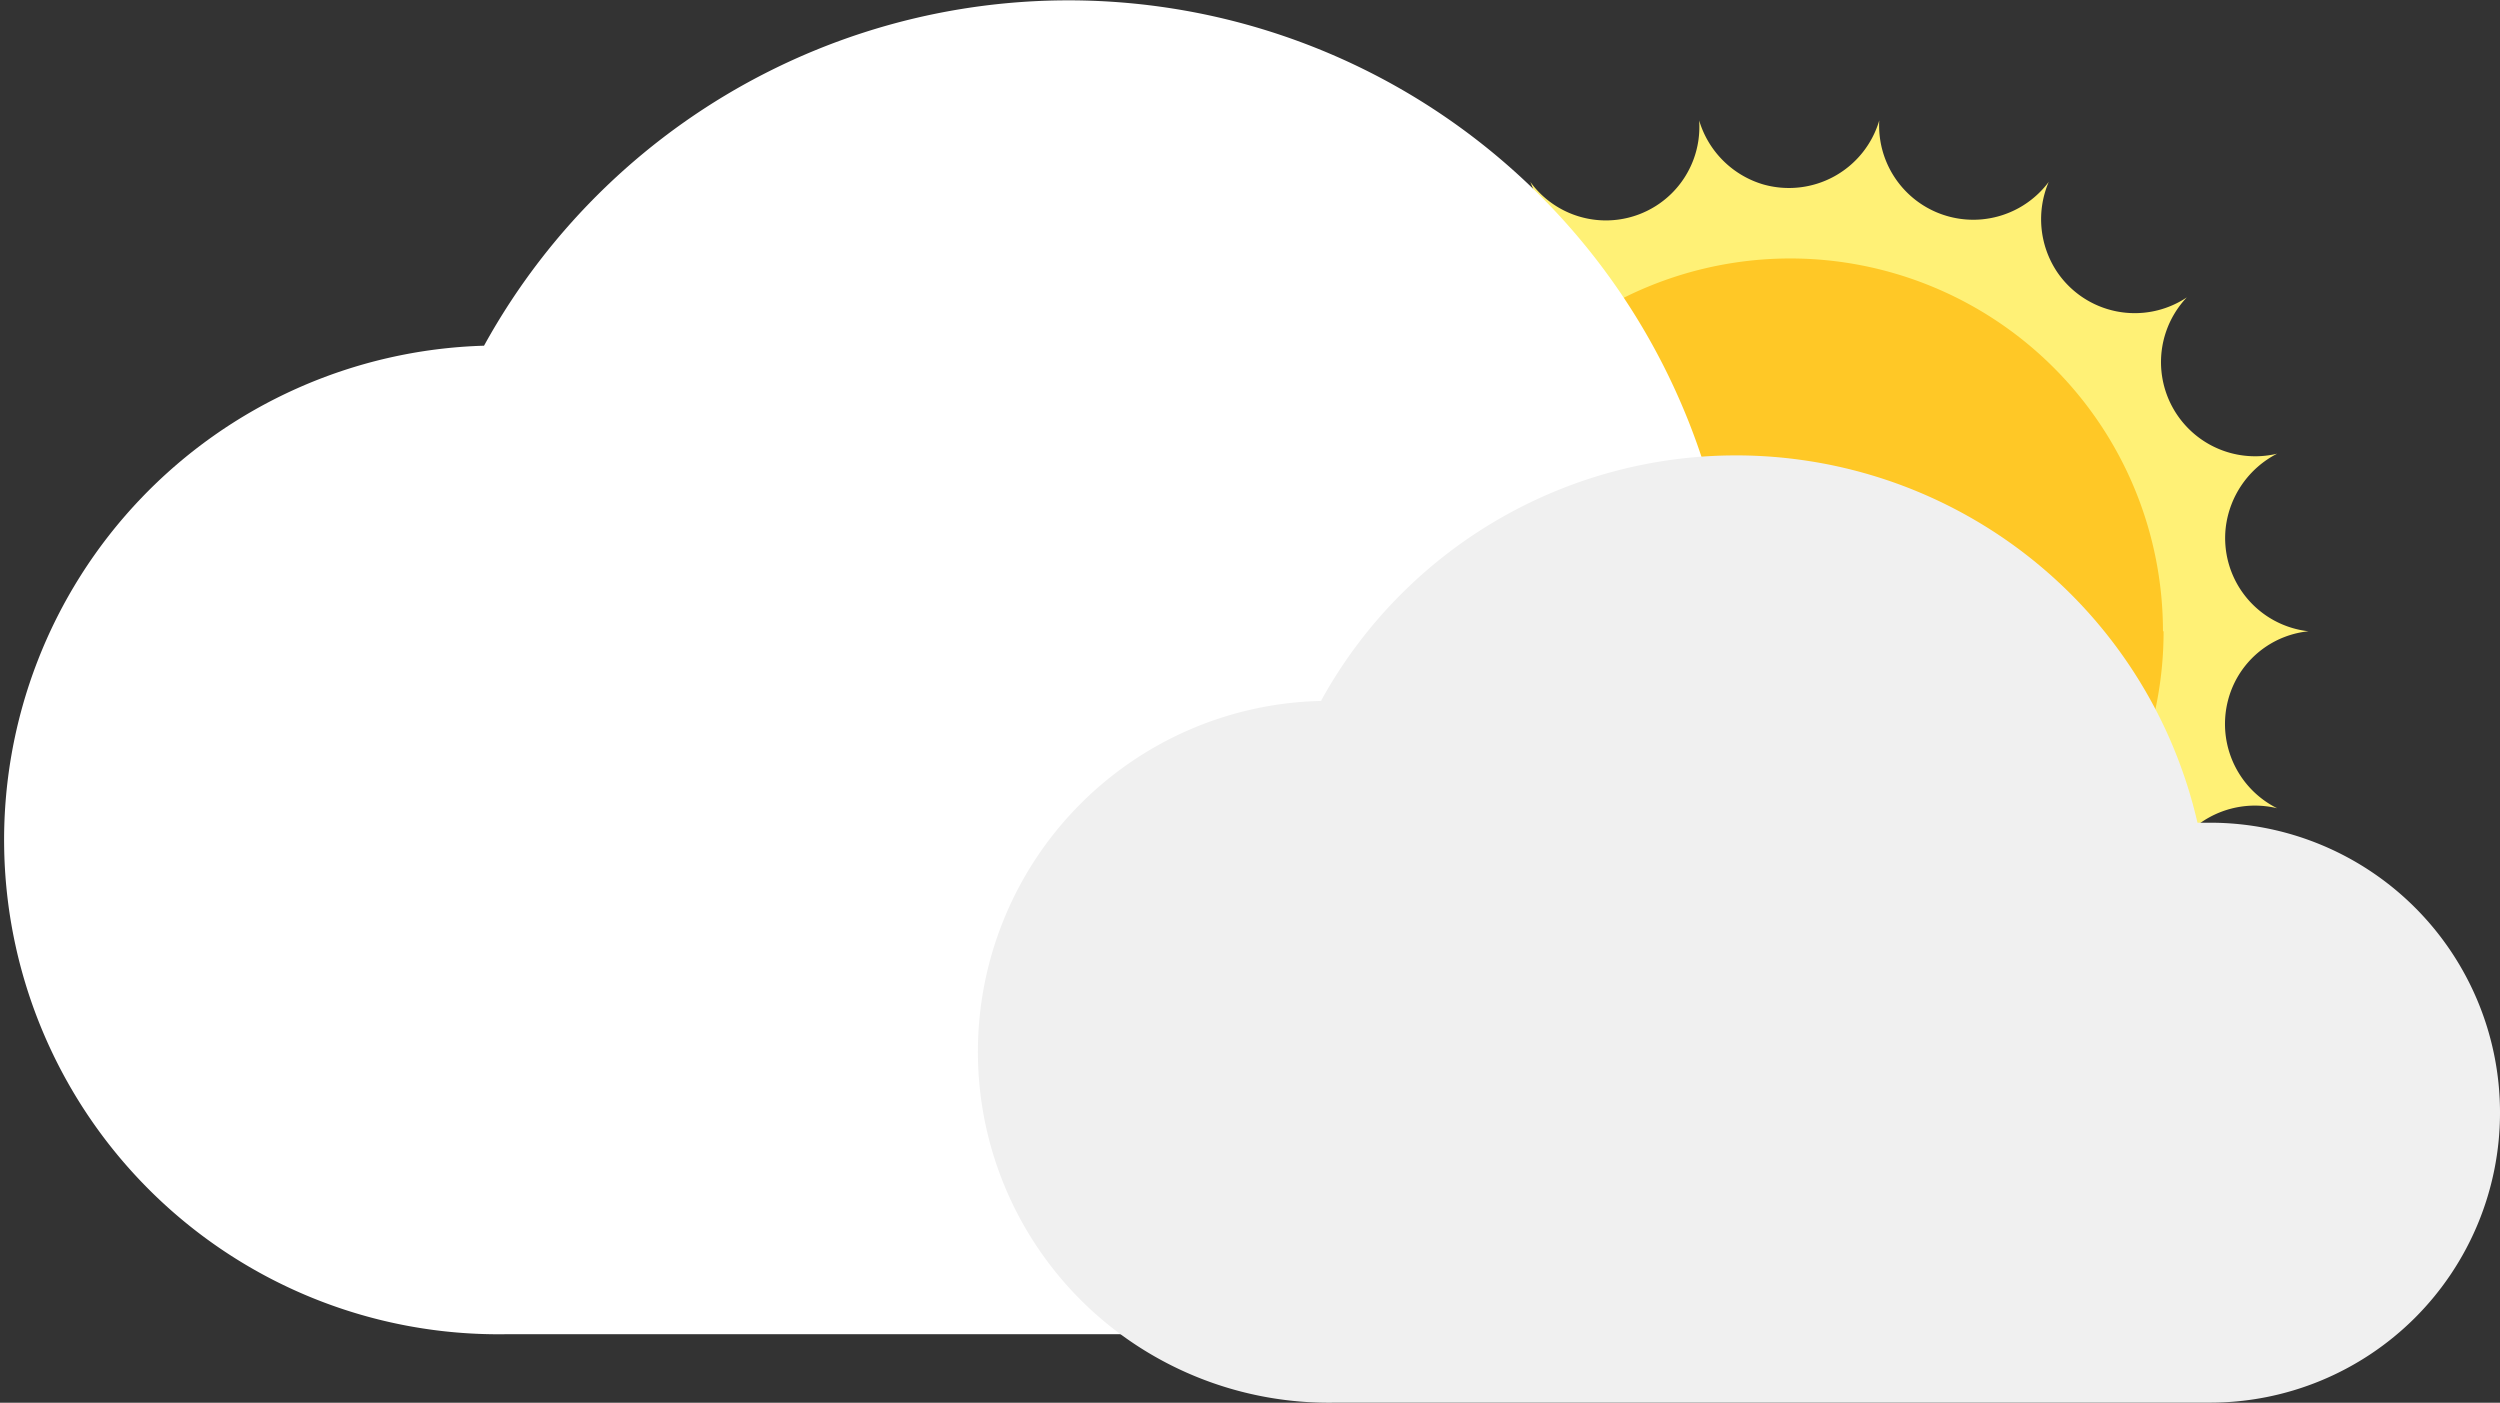
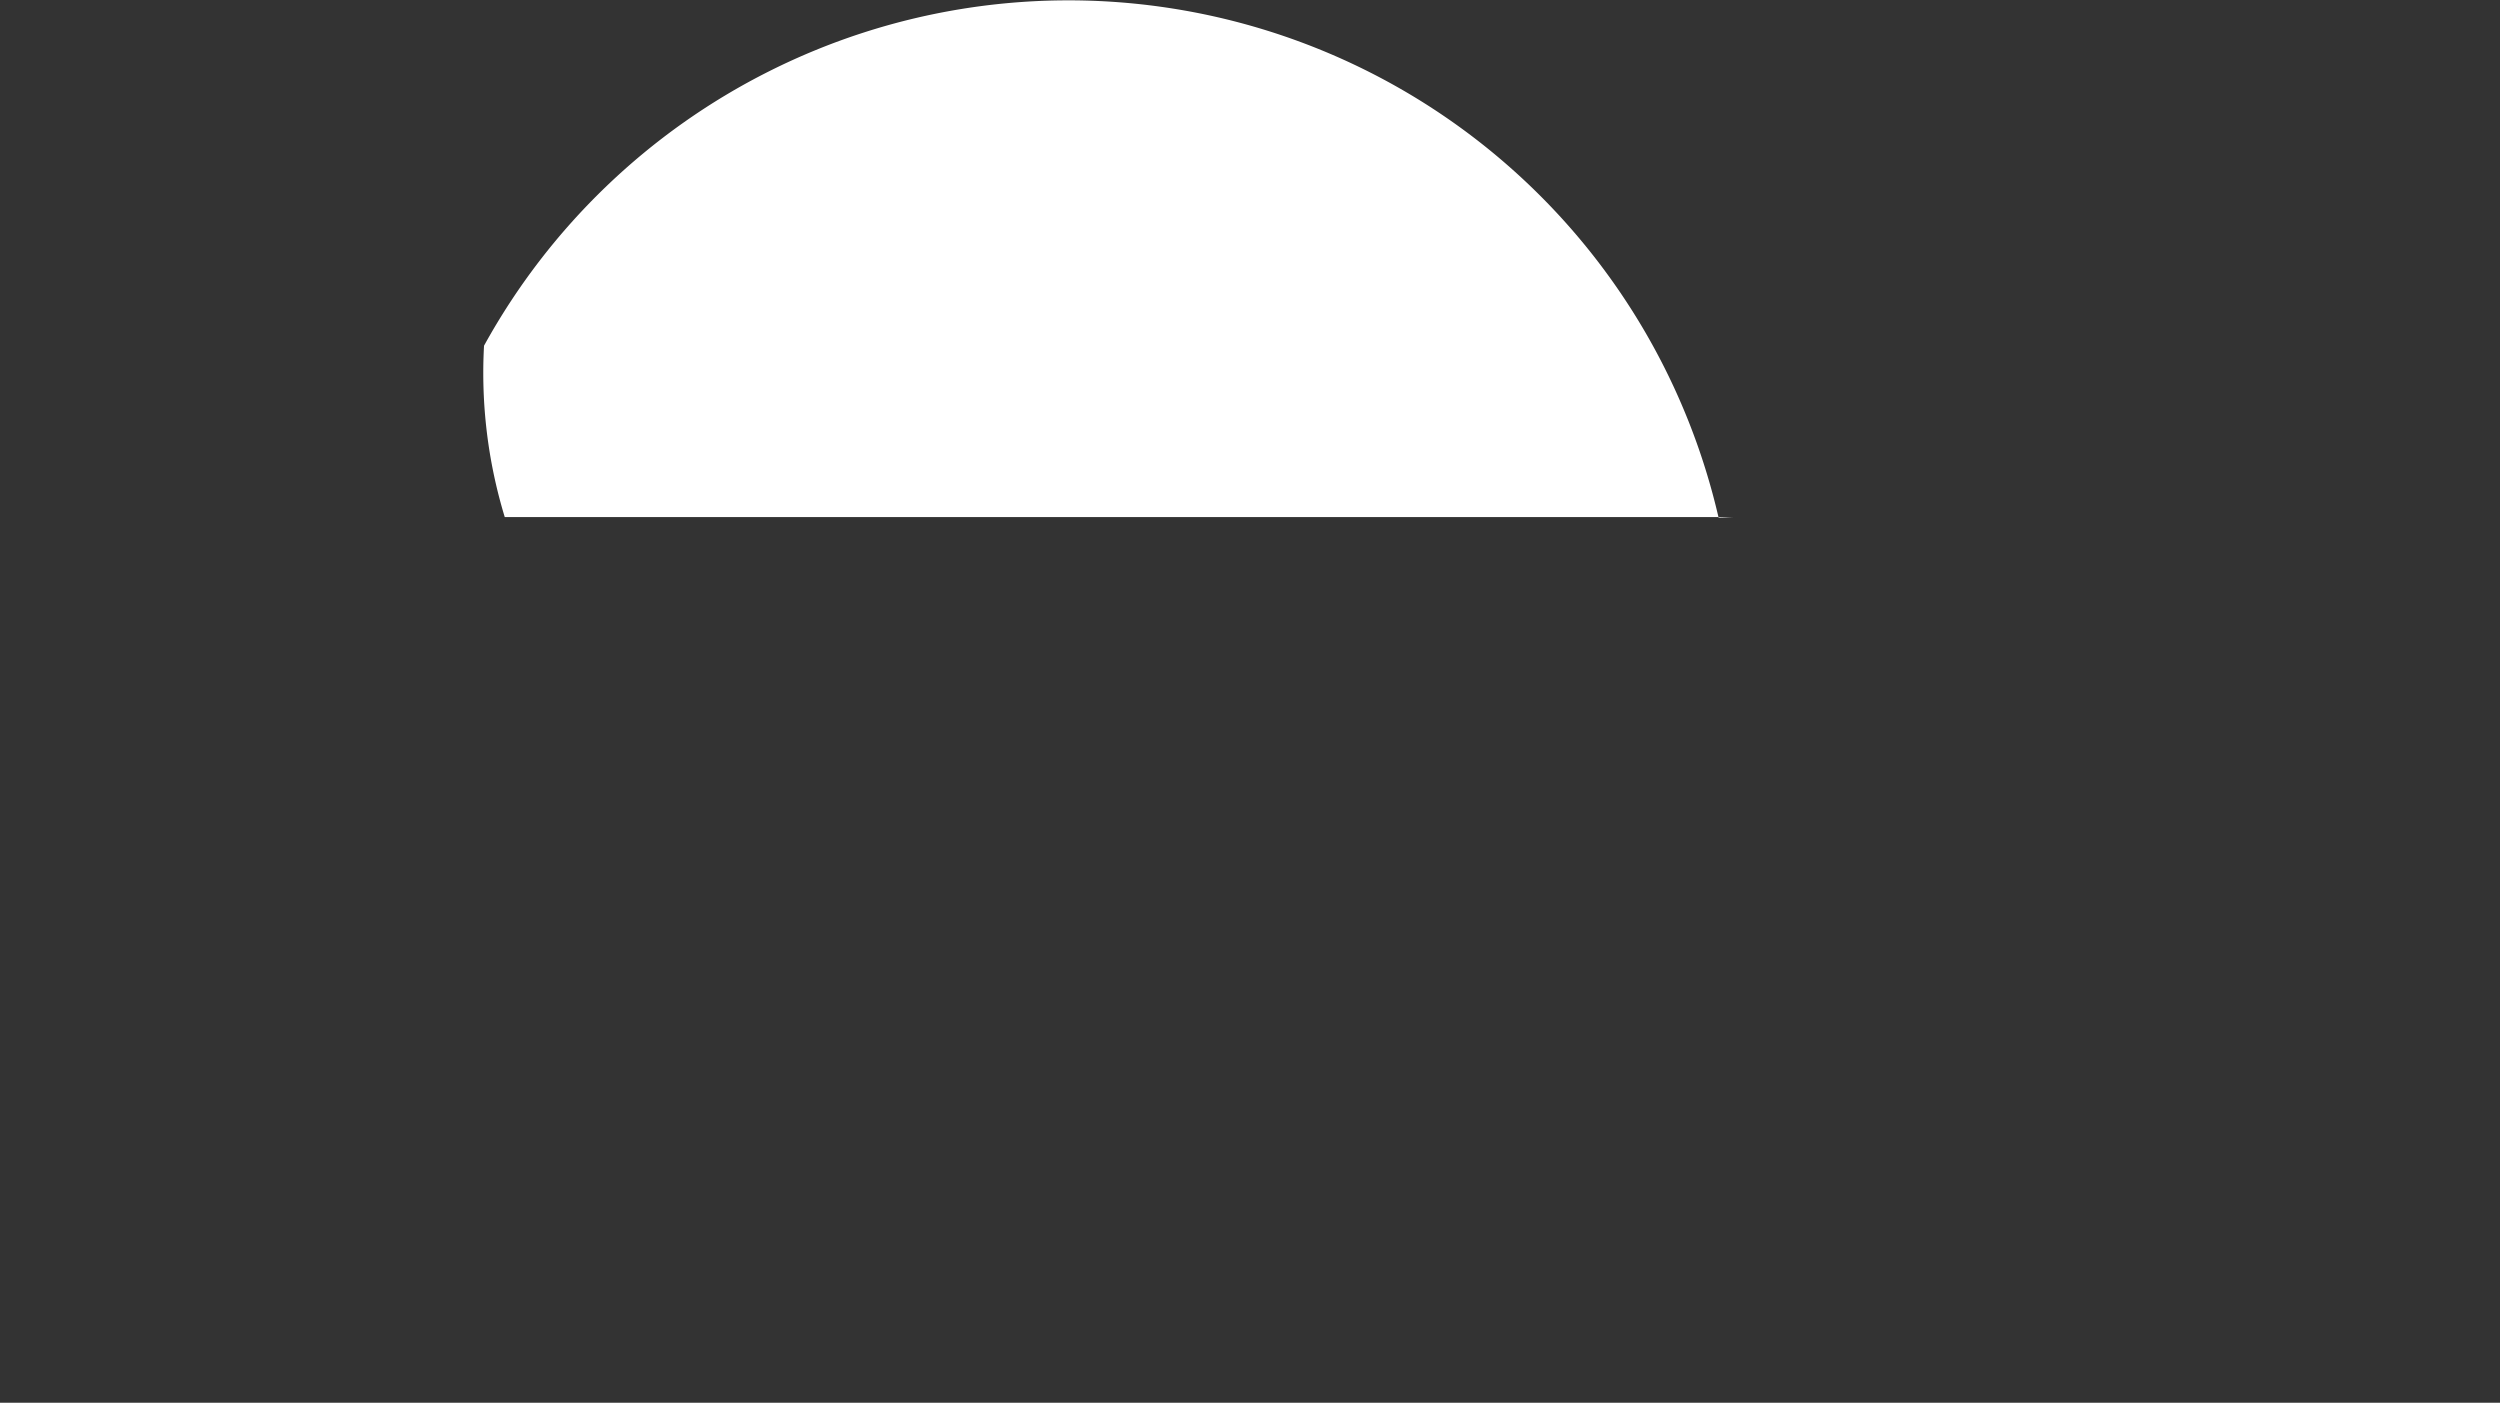
<svg xmlns="http://www.w3.org/2000/svg" width="39.832" height="22.349" viewBox="0 0 39.832 22.349">
  <rect x="0" y="0" width="39.832" height="22.349" fill="#333333" stroke="none" />
  <g transform="translate(0.002 -0.002)">
-     <path d="M36.78,10.06a1.494,1.494,0,0,1-1.32-1.65,1.524,1.524,0,0,1,.82-1.18,1.5,1.5,0,0,1-1.44-2.49,1.494,1.494,0,0,1-2.07-.41,1.515,1.515,0,0,1-.13-1.43,1.5,1.5,0,0,1-2.7-.98,1.5,1.5,0,0,1-1.85,1.02,1.513,1.513,0,0,1-1.02-1.02,1.489,1.489,0,0,1-2.69.98,1.491,1.491,0,0,1-.76,1.97,1.462,1.462,0,0,1-1.43-.13,1.488,1.488,0,0,1-.05,2.11,1.506,1.506,0,0,1-1.39.37,1.5,1.5,0,0,1,.68,2,1.479,1.479,0,0,1-1.18.82,1.494,1.494,0,0,1,1.32,1.65,1.524,1.524,0,0,1-.82,1.18,1.5,1.5,0,0,1,1.44,2.49,1.494,1.494,0,0,1,2.07.41,1.515,1.515,0,0,1,.13,1.43,1.5,1.5,0,0,1,2.7.98,1.5,1.5,0,0,1,1.85-1.02,1.513,1.513,0,0,1,1.02,1.02,1.489,1.489,0,0,1,2.69-.98,1.491,1.491,0,0,1,.76-1.97,1.462,1.462,0,0,1,1.43.13,1.488,1.488,0,0,1,.05-2.11,1.506,1.506,0,0,1,1.39-.37,1.5,1.5,0,0,1-.68-2,1.479,1.479,0,0,1,1.18-.82" fill="#fff176" />
-     <path d="M34.47,10.06a5.945,5.945,0,1,1-5.95-5.94h0a5.941,5.941,0,0,1,5.94,5.94h0" fill="#ffc826" />
-     <path d="M7.71,5.51A10.63,10.63,0,0,1,27.38,8.25c.09,0,.18-.01.28-.01a6.51,6.51,0,0,1,0,13.02H8.04A7.877,7.877,0,0,1,7.71,5.51h0" fill="#fff" />
-     <path d="M21.05,11.16a7.545,7.545,0,0,1,13.96,1.95h.2a4.62,4.62,0,0,1,0,9.24H21.29a5.591,5.591,0,1,1-.24-11.18h0" fill="#f0f0f0" />
+     <path d="M7.71,5.51A10.63,10.63,0,0,1,27.38,8.25c.09,0,.18-.01.28-.01H8.04A7.877,7.877,0,0,1,7.71,5.51h0" fill="#fff" />
  </g>
</svg>